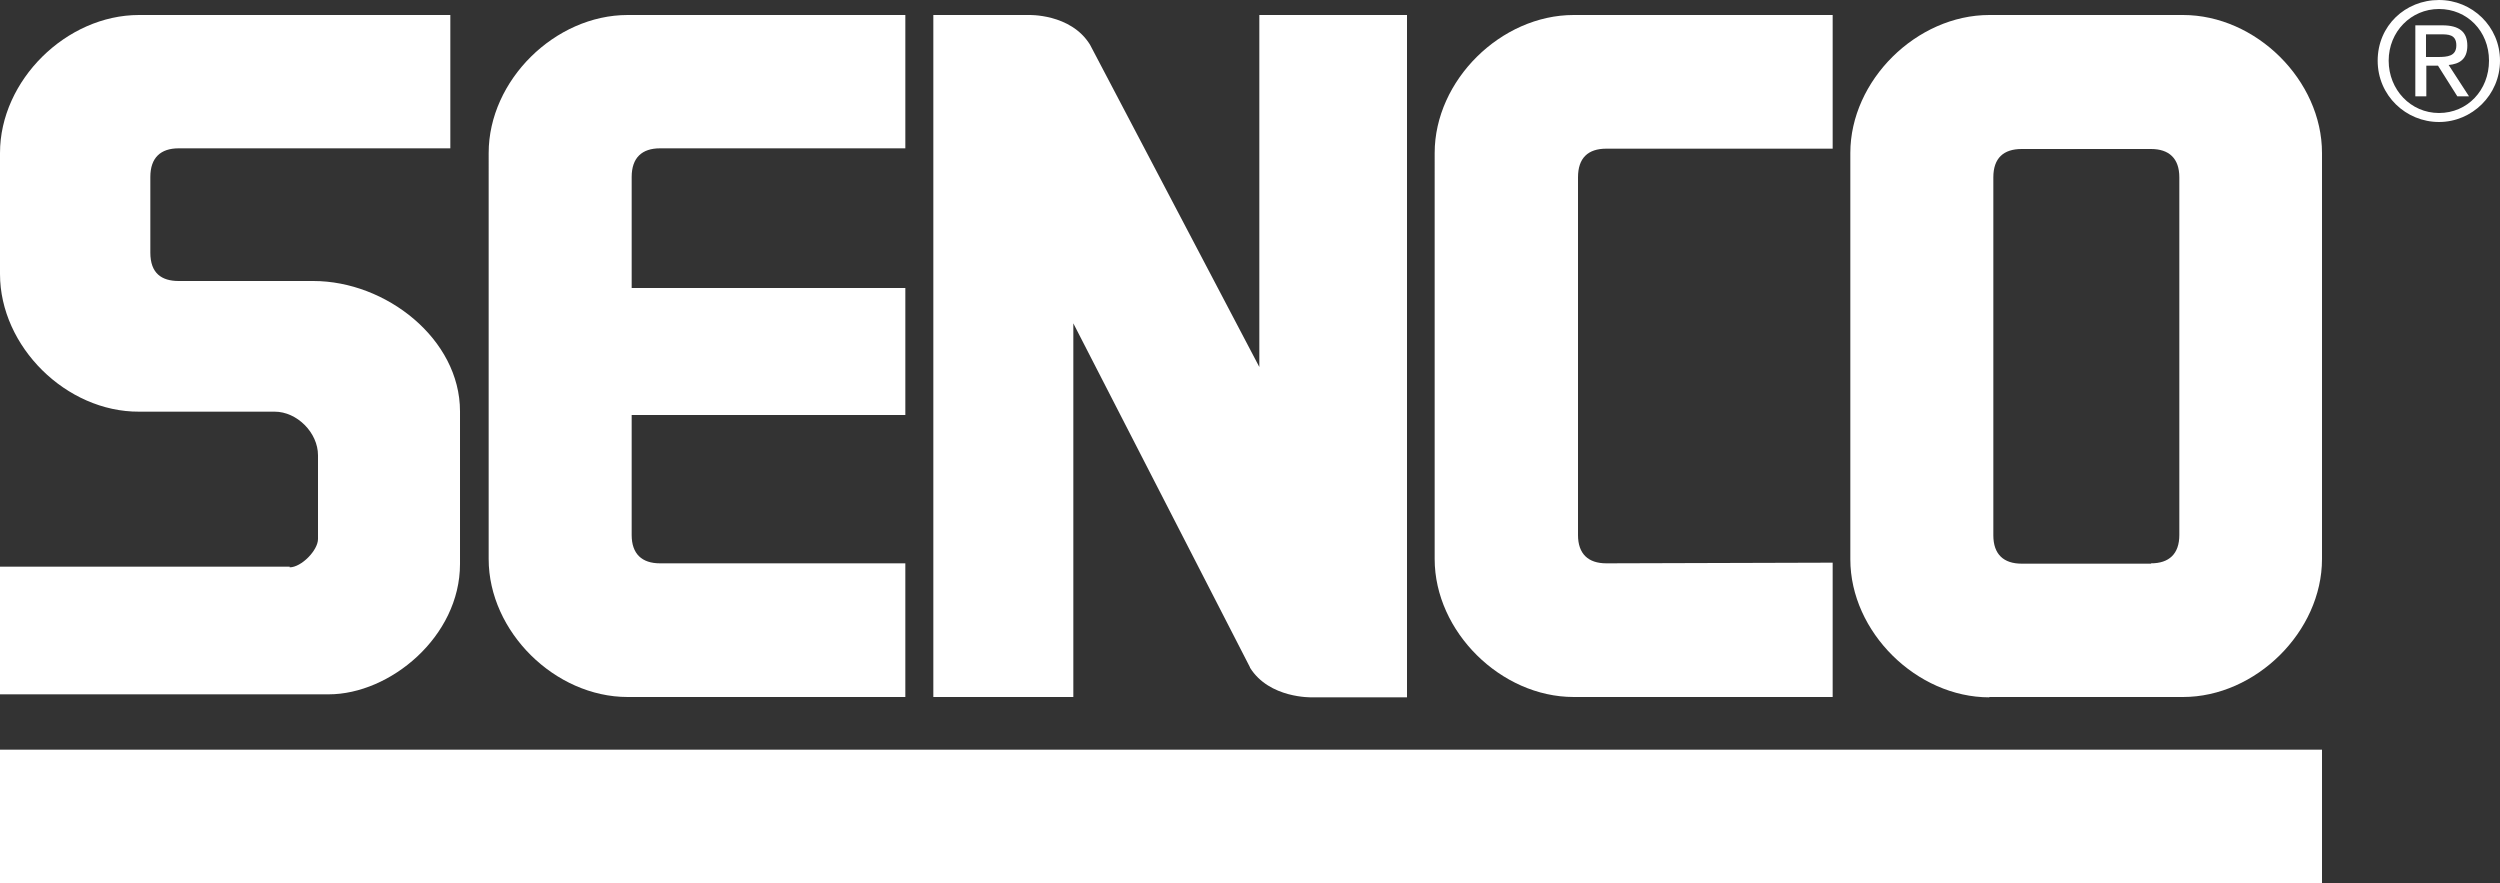
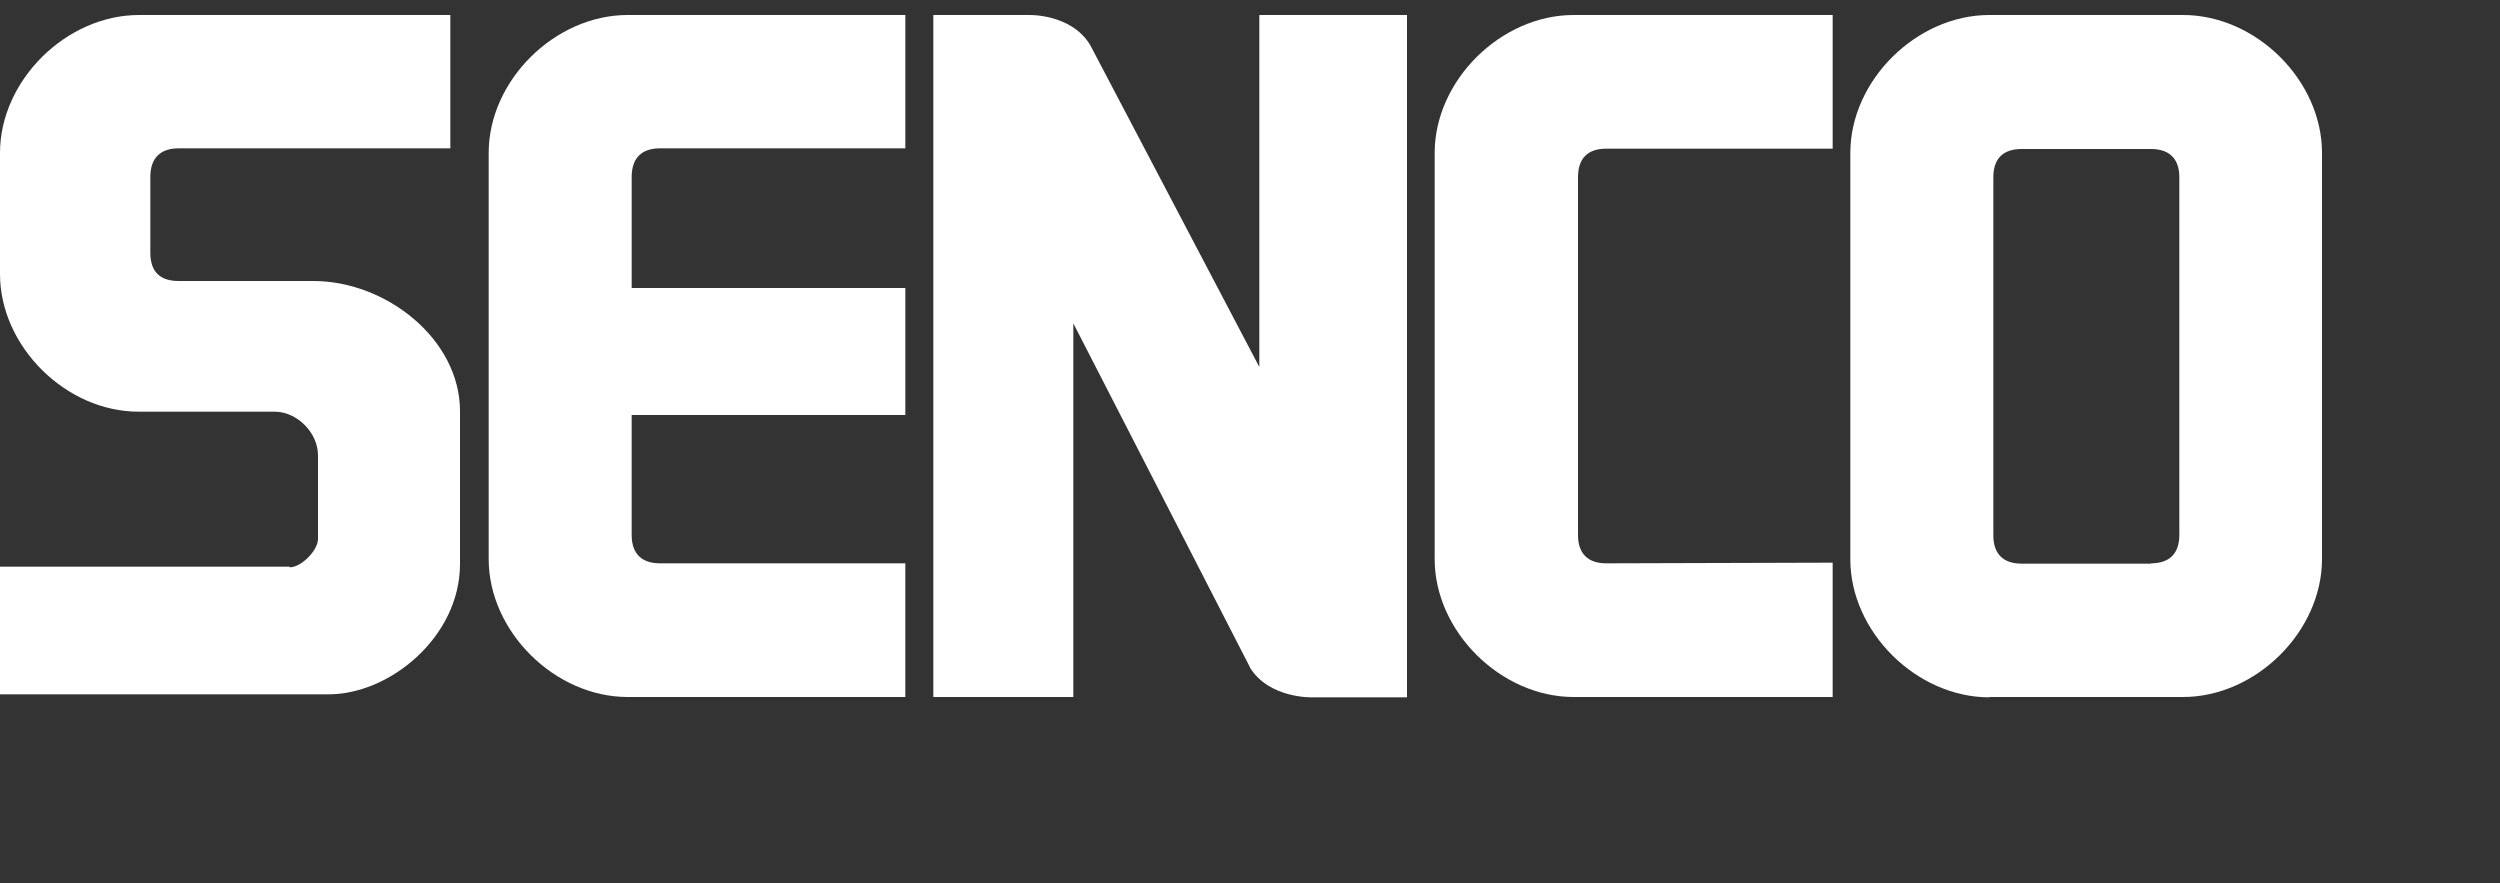
<svg xmlns="http://www.w3.org/2000/svg" id="Layer_1" data-name="Layer 1" width="750" height="264.9" viewBox="0 0 750 264.9">
  <rect x="0" y="0" width="750" height="264.9" fill="#333333" stroke="none" />
  <defs>
    <style>
      .cls-1 {
        clip-path: url(#clippath-2);
      }

      .cls-2 {
        clip-path: url(#clippath-6);
      }

      .cls-3 {
        fill: none;
      }

      .cls-3, .cls-4 {
        stroke-width: 0px;
      }

      .cls-5 {
        clip-path: url(#clippath-1);
      }

      .cls-6 {
        clip-path: url(#clippath-4);
      }

      .cls-7 {
        clip-path: url(#clippath);
      }

      .cls-8 {
        clip-path: url(#clippath-3);
      }

      .cls-4 {
        fill: #fff;
      }

      .cls-9 {
        clip-path: url(#clippath-5);
      }
    </style>
    <clipPath id="clippath">
      <rect class="cls-3" width="750" height="264.9" />
    </clipPath>
    <clipPath id="clippath-1">
      <rect class="cls-3" width="750" height="264.9" />
    </clipPath>
    <clipPath id="clippath-2">
      <rect class="cls-3" width="750" height="264.9" />
    </clipPath>
    <clipPath id="clippath-3">
      <rect class="cls-3" width="750" height="264.9" />
    </clipPath>
    <clipPath id="clippath-4">
-       <rect class="cls-3" width="750" height="264.9" />
-     </clipPath>
+       </clipPath>
    <clipPath id="clippath-5">
      <rect class="cls-3" width="750" height="264.9" />
    </clipPath>
    <clipPath id="clippath-6">
-       <rect class="cls-3" width="750" height="264.9" />
-     </clipPath>
+       </clipPath>
  </defs>
  <g class="cls-7">
    <path class="cls-4" d="M86.9,170.2c3.5,0,8.5-5.1,8.5-8.5v-25.1c0-6.8-6.3-13.1-13-13.1h-40.7c-21.8.1-41.7-19.5-41.7-41.3v-36.3C0,24.1,19.9,4.5,41.7,4.5h93.4v40H53.6c-5.4,0-8.5,2.8-8.5,8.6v22.7c0,6.2,3.4,8.5,8.5,8.5h40.4c21.8,0,44,17.4,44,39.1v45.8c0,21.8-21,39.1-39.4,39.1H0v-38.3h86.9v.2Z" />
  </g>
  <g class="cls-5">
    <path class="cls-4" d="M189.5,86.4h82.1v38.1h-82.1v36c0,5.7,3.1,8.5,8.5,8.5h73.6c0-.1,0,40.1,0,40.1h-83.3c-21.8,0-41.7-19.6-41.7-41.4V45.9c0-21.8,19.9-41.4,41.7-41.4h83.3v40h-73.6c-5.4,0-8.5,2.8-8.5,8.6v33.3Z" />
  </g>
  <g class="cls-1">
    <path class="cls-4" d="M375,200.3c5.8,9.3,18.6,8.9,18.6,8.9h28.5V4.5h-44.3v105.6l-50.8-96.7c-5.8-9.4-18.5-8.9-18.5-8.9h-28.5v204.6h42v-112.1l53,103.2v.1Z" />
  </g>
  <g class="cls-8">
    <path class="cls-4" d="M473.4,160.5c0,5.7,3.1,8.5,8.5,8.5l67.9-.2v40.3h-77.7c-21.8,0-41.7-19.6-41.7-41.4V45.9c0-21.8,19.9-41.4,41.7-41.4h77.7v40.1h-67.9c-5.5,0-8.5,2.8-8.5,8.6v107.4-.1Z" />
  </g>
  <g class="cls-6">
    <rect class="cls-4" y="224.9" width="696.6" height="40" />
  </g>
  <g class="cls-9">
    <path class="cls-4" d="M596.8,209.2c-21.8,0-41.7-19.6-41.7-41.4V45.9c0-21.8,19.9-41.4,41.7-41.4h58.1c21.9,0,41.7,19.6,41.7,41.4v121.8c0,21.8-19.9,41.4-41.7,41.4h-58.1v.1ZM645.3,169c5.4,0,8.5-2.8,8.5-8.5V53.2c0-5.7-3.1-8.5-8.5-8.5h-38.8c-5.4,0-8.5,2.7-8.5,8.5v107.4c0,5.7,3.1,8.5,8.5,8.5h38.8v-.1Z" />
  </g>
  <g class="cls-2">
    <path class="cls-4" d="M731.7,0c9.9,0,18.3,7.9,18.3,18.2s-8.4,18.4-18.3,18.4-18.4-7.9-18.4-18.4,8.3-18.2,18.4-18.2M731.7,33.9c8.5,0,15-6.8,15-15.7s-6.6-15.5-15-15.5-15.1,6.8-15.1,15.5,6.6,15.7,15.1,15.7M724.5,7.6h8.2c5.1,0,7.5,2,7.5,6.1s-2.4,5.5-5.6,5.8l6.1,9.4h-3.5l-5.8-9.2h-3.5v9.2h-3.3V7.6h-.1ZM727.9,17.1h3.4c2.9,0,5.6-.2,5.6-3.5s-2.5-3.3-4.7-3.3h-4.4v6.8h.1Z" />
  </g>
</svg>